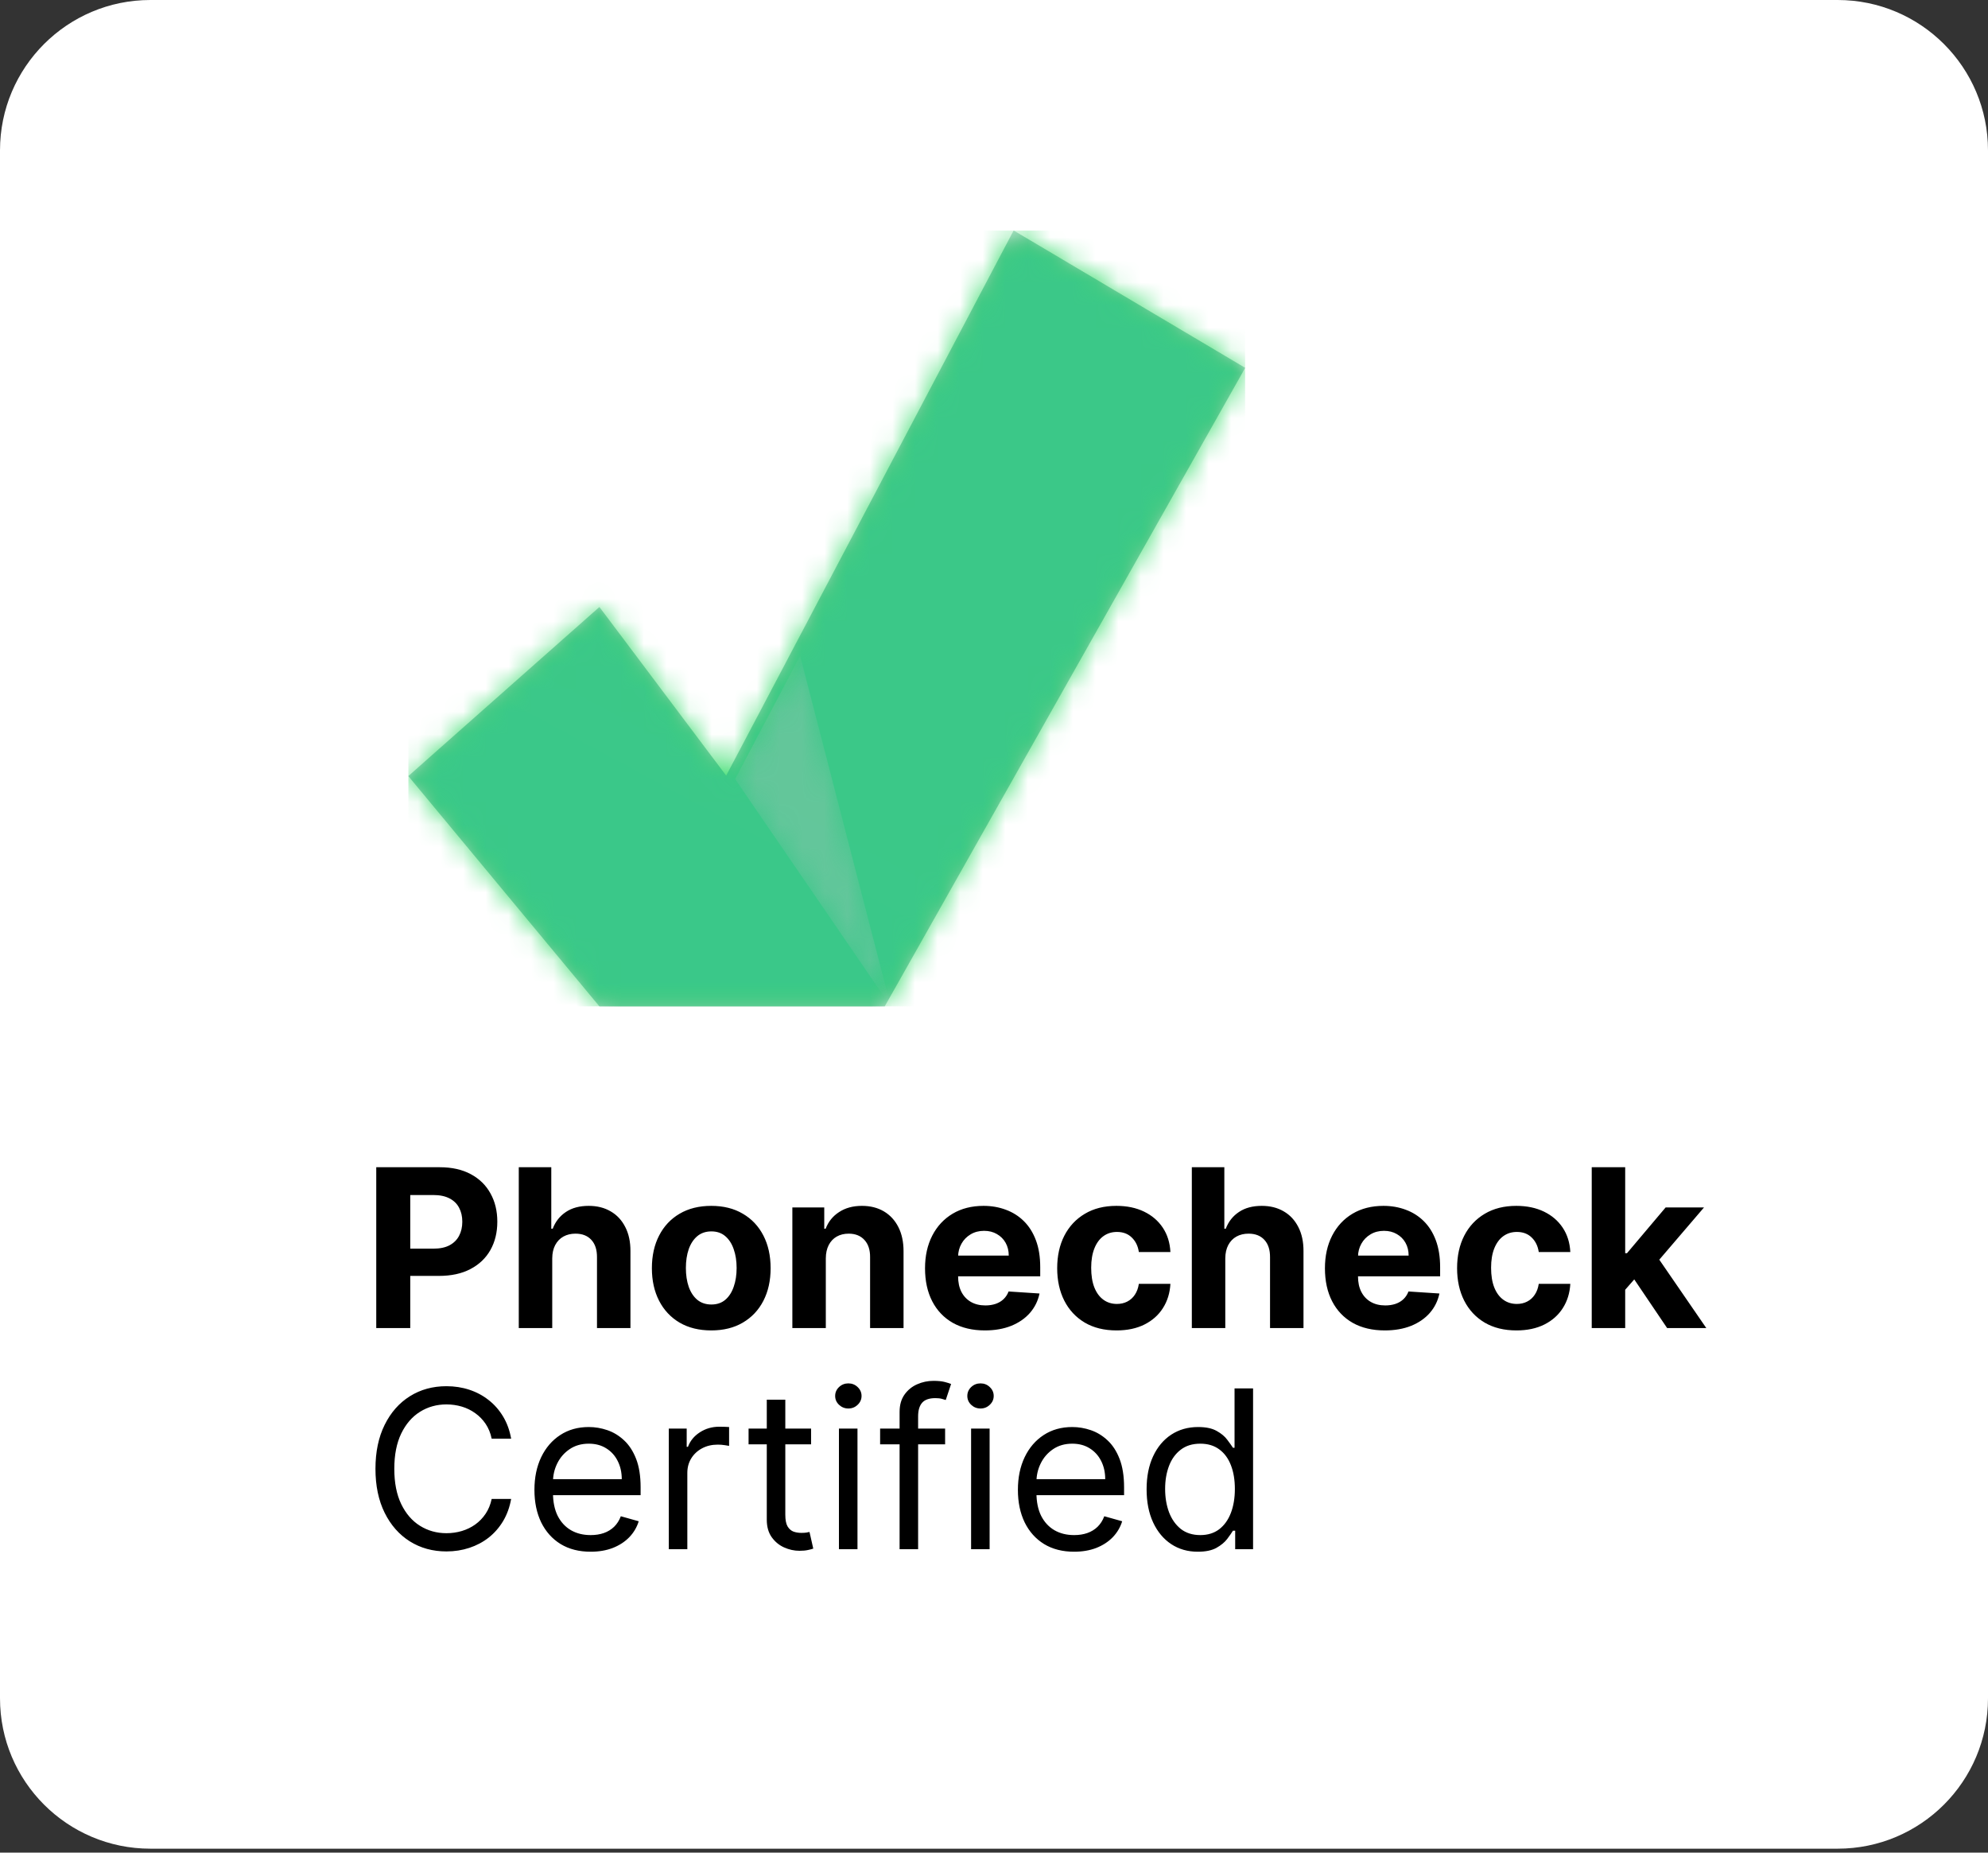
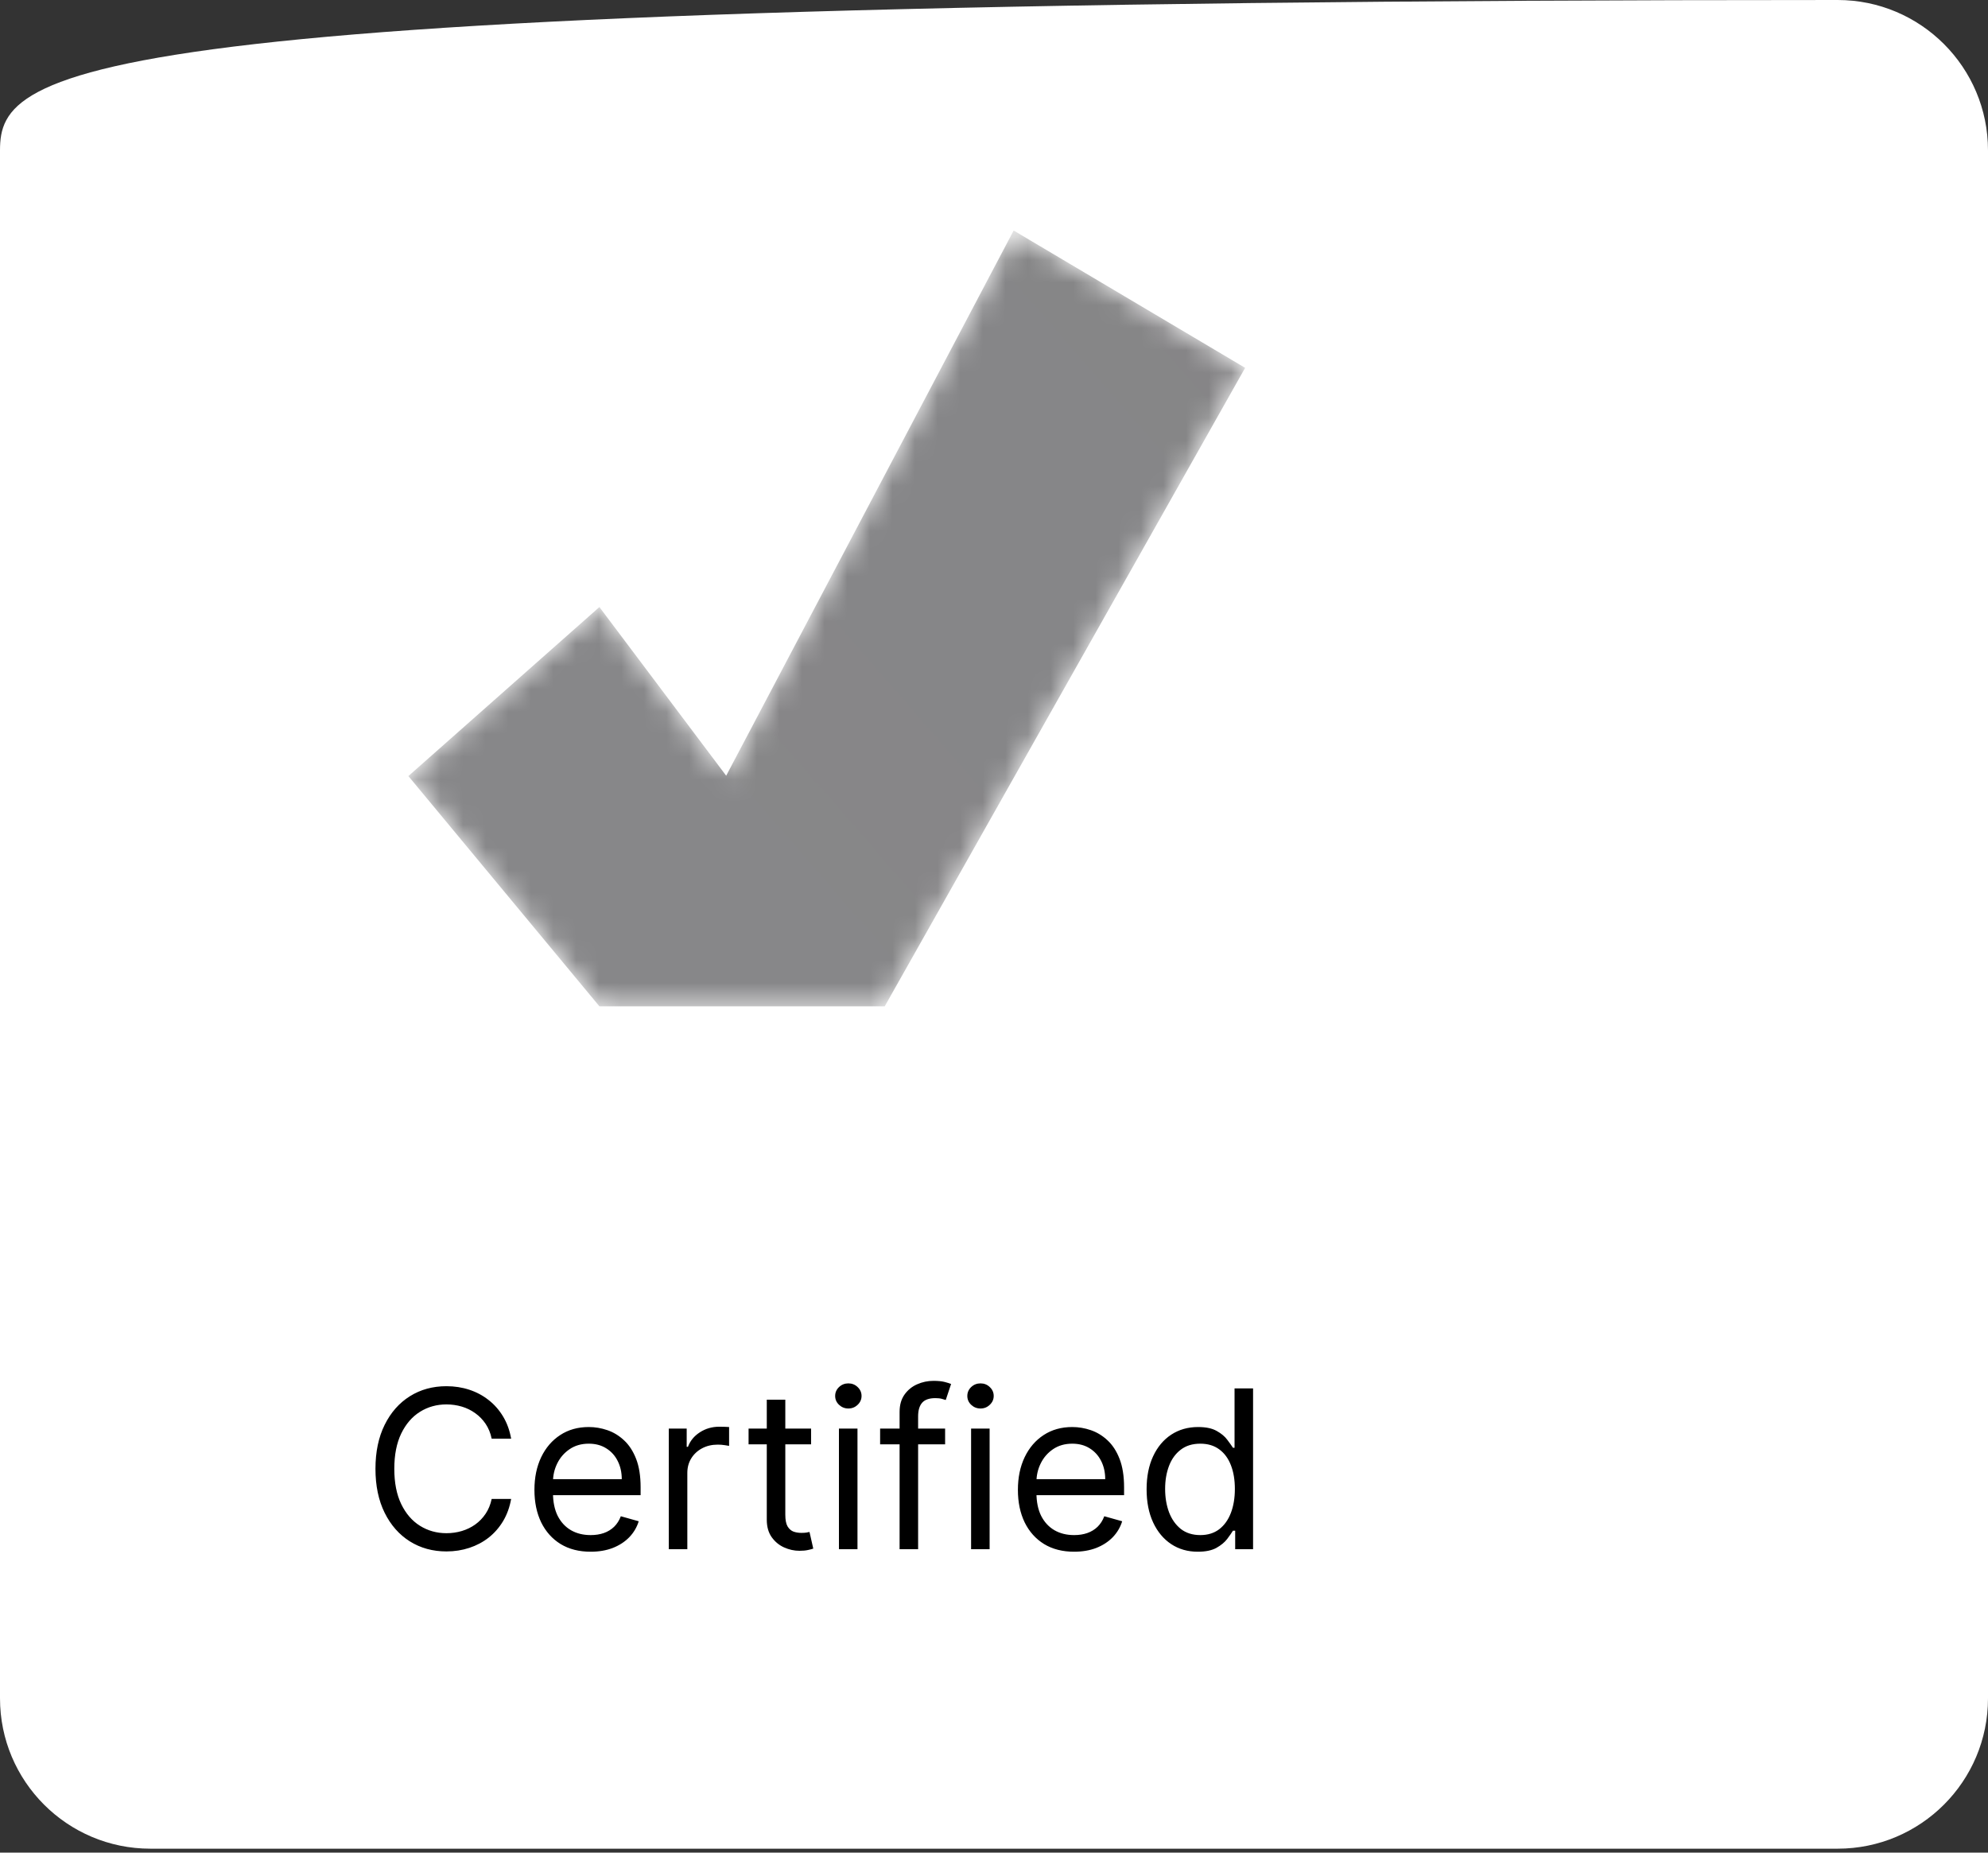
<svg xmlns="http://www.w3.org/2000/svg" width="88" height="82" viewBox="0 0 88 82" fill="none">
  <rect x="0" y="0" width="88" height="82" fill="#333333" stroke="none" />
-   <path d="M81.344 0H6.656C2.98 0 0 2.98 0 6.656V75.169C0 78.845 2.98 81.825 6.656 81.825H81.344C85.02 81.825 88 78.845 88 75.169V6.656C88 2.98 85.02 0 81.344 0Z" fill="white" />
-   <path d="M16.655 58.781V51.663H19.463C20.003 51.663 20.463 51.766 20.843 51.972C21.223 52.176 21.513 52.46 21.712 52.824C21.914 53.185 22.014 53.602 22.014 54.075C22.014 54.548 21.912 54.965 21.709 55.326C21.505 55.688 21.209 55.969 20.822 56.171C20.438 56.373 19.972 56.473 19.425 56.473H17.635V55.267H19.182C19.471 55.267 19.71 55.218 19.898 55.118C20.088 55.016 20.229 54.876 20.322 54.697C20.417 54.517 20.464 54.309 20.464 54.075C20.464 53.839 20.417 53.633 20.322 53.456C20.229 53.278 20.088 53.14 19.898 53.043C19.708 52.943 19.467 52.893 19.175 52.893H18.16V58.781H16.655ZM24.445 55.695V58.781H22.964V51.663H24.403V54.385H24.466C24.586 54.069 24.781 53.823 25.049 53.644C25.318 53.463 25.655 53.373 26.061 53.373C26.432 53.373 26.755 53.454 27.031 53.616C27.309 53.776 27.524 54.007 27.677 54.308C27.832 54.607 27.909 54.965 27.907 55.382V58.781H26.426V55.646C26.428 55.317 26.345 55.061 26.176 54.878C26.009 54.695 25.775 54.603 25.474 54.603C25.272 54.603 25.094 54.646 24.938 54.732C24.785 54.818 24.665 54.943 24.577 55.107C24.491 55.27 24.447 55.465 24.445 55.695ZM31.484 58.886C30.944 58.886 30.477 58.771 30.083 58.541C29.692 58.31 29.389 57.988 29.176 57.575C28.963 57.16 28.856 56.68 28.856 56.133C28.856 55.581 28.963 55.099 29.176 54.687C29.389 54.272 29.692 53.95 30.083 53.721C30.477 53.489 30.944 53.373 31.484 53.373C32.024 53.373 32.49 53.489 32.881 53.721C33.275 53.95 33.579 54.272 33.792 54.687C34.005 55.099 34.112 55.581 34.112 56.133C34.112 56.68 34.005 57.16 33.792 57.575C33.579 57.988 33.275 58.31 32.881 58.541C32.49 58.771 32.024 58.886 31.484 58.886ZM31.491 57.739C31.736 57.739 31.942 57.669 32.106 57.53C32.271 57.389 32.395 57.196 32.478 56.953C32.564 56.71 32.607 56.433 32.607 56.122C32.607 55.812 32.564 55.535 32.478 55.292C32.395 55.048 32.271 54.856 32.106 54.715C31.942 54.573 31.736 54.503 31.491 54.503C31.243 54.503 31.034 54.573 30.865 54.715C30.698 54.856 30.572 55.048 30.486 55.292C30.403 55.535 30.361 55.812 30.361 56.122C30.361 56.433 30.403 56.71 30.486 56.953C30.572 57.196 30.698 57.389 30.865 57.53C31.034 57.669 31.243 57.739 31.491 57.739ZM36.555 55.695V58.781H35.074V53.443H36.486V54.385H36.548C36.666 54.074 36.864 53.828 37.142 53.648C37.42 53.465 37.758 53.373 38.154 53.373C38.525 53.373 38.848 53.454 39.124 53.616C39.399 53.779 39.614 54.01 39.767 54.312C39.919 54.61 39.996 54.967 39.996 55.382V58.781H38.515V55.646C38.518 55.319 38.434 55.065 38.265 54.882C38.096 54.696 37.863 54.603 37.566 54.603C37.367 54.603 37.191 54.646 37.038 54.732C36.888 54.818 36.769 54.943 36.684 55.107C36.6 55.27 36.557 55.465 36.555 55.695ZM43.596 58.886C43.047 58.886 42.574 58.774 42.178 58.552C41.784 58.327 41.48 58.01 41.267 57.599C41.054 57.187 40.947 56.699 40.947 56.136C40.947 55.587 41.054 55.105 41.267 54.69C41.48 54.276 41.781 53.952 42.167 53.721C42.557 53.489 43.013 53.373 43.537 53.373C43.889 53.373 44.217 53.43 44.52 53.543C44.826 53.655 45.093 53.823 45.32 54.047C45.549 54.272 45.728 54.555 45.855 54.895C45.983 55.234 46.046 55.63 46.046 56.084V56.491H41.538V55.573H44.653C44.653 55.36 44.606 55.171 44.514 55.007C44.421 54.842 44.292 54.714 44.128 54.621C43.966 54.526 43.777 54.478 43.561 54.478C43.337 54.478 43.137 54.53 42.963 54.635C42.792 54.737 42.657 54.874 42.56 55.048C42.463 55.22 42.413 55.411 42.411 55.622V56.494C42.411 56.758 42.459 56.987 42.557 57.179C42.656 57.371 42.797 57.52 42.977 57.624C43.158 57.728 43.372 57.78 43.62 57.78C43.785 57.78 43.935 57.757 44.072 57.711C44.209 57.664 44.326 57.595 44.423 57.502C44.52 57.41 44.595 57.296 44.646 57.162L46.015 57.252C45.946 57.581 45.803 57.868 45.588 58.114C45.374 58.357 45.099 58.547 44.76 58.684C44.424 58.818 44.036 58.886 43.596 58.886ZM49.425 58.886C48.878 58.886 48.407 58.77 48.014 58.538C47.622 58.304 47.321 57.98 47.11 57.565C46.901 57.15 46.797 56.673 46.797 56.133C46.797 55.586 46.903 55.106 47.113 54.694C47.327 54.279 47.629 53.956 48.021 53.724C48.412 53.49 48.878 53.373 49.418 53.373C49.884 53.373 50.291 53.458 50.641 53.627C50.991 53.796 51.268 54.033 51.472 54.339C51.676 54.645 51.788 55.004 51.809 55.417H50.412C50.373 55.15 50.268 54.936 50.099 54.774C49.932 54.609 49.713 54.527 49.442 54.527C49.213 54.527 49.012 54.59 48.841 54.715C48.672 54.837 48.54 55.017 48.445 55.253C48.35 55.49 48.302 55.776 48.302 56.112C48.302 56.453 48.348 56.742 48.441 56.981C48.536 57.219 48.669 57.401 48.841 57.526C49.012 57.652 49.213 57.714 49.442 57.714C49.611 57.714 49.763 57.679 49.898 57.61C50.034 57.54 50.147 57.44 50.235 57.307C50.325 57.173 50.384 57.012 50.412 56.824H51.809C51.786 57.232 51.675 57.591 51.475 57.902C51.279 58.21 51.006 58.451 50.659 58.625C50.311 58.799 49.9 58.886 49.425 58.886ZM54.238 55.695V58.781H52.757V51.663H54.196V54.385H54.259C54.379 54.069 54.574 53.823 54.843 53.644C55.111 53.463 55.449 53.373 55.854 53.373C56.225 53.373 56.548 53.454 56.824 53.616C57.102 53.776 57.317 54.007 57.47 54.308C57.625 54.607 57.702 54.965 57.7 55.382V58.781H56.219V55.646C56.221 55.317 56.138 55.061 55.969 54.878C55.802 54.695 55.568 54.603 55.267 54.603C55.065 54.603 54.887 54.646 54.731 54.732C54.578 54.818 54.458 54.943 54.37 55.107C54.284 55.27 54.24 55.465 54.238 55.695ZM61.298 58.886C60.749 58.886 60.276 58.774 59.88 58.552C59.486 58.327 59.182 58.01 58.969 57.599C58.756 57.187 58.649 56.699 58.649 56.136C58.649 55.587 58.756 55.105 58.969 54.69C59.182 54.276 59.482 53.952 59.869 53.721C60.259 53.489 60.715 53.373 61.239 53.373C61.591 53.373 61.919 53.43 62.222 53.543C62.528 53.655 62.795 53.823 63.022 54.047C63.251 54.272 63.43 54.555 63.557 54.895C63.684 55.234 63.748 55.63 63.748 56.084V56.491H59.24V55.573H62.354C62.354 55.36 62.308 55.171 62.215 55.007C62.123 54.842 61.994 54.714 61.83 54.621C61.667 54.526 61.479 54.478 61.263 54.478C61.038 54.478 60.839 54.53 60.665 54.635C60.494 54.737 60.359 54.874 60.262 55.048C60.165 55.22 60.115 55.411 60.113 55.622V56.494C60.113 56.758 60.161 56.987 60.259 57.179C60.358 57.371 60.498 57.52 60.679 57.624C60.86 57.728 61.074 57.78 61.322 57.78C61.487 57.78 61.637 57.757 61.774 57.711C61.911 57.664 62.028 57.595 62.125 57.502C62.222 57.41 62.297 57.296 62.347 57.162L63.717 57.252C63.647 57.581 63.505 57.868 63.289 58.114C63.076 58.357 62.8 58.547 62.462 58.684C62.126 58.818 61.738 58.886 61.298 58.886ZM67.127 58.886C66.58 58.886 66.109 58.77 65.716 58.538C65.324 58.304 65.023 57.98 64.812 57.565C64.603 57.15 64.499 56.673 64.499 56.133C64.499 55.586 64.604 55.106 64.815 54.694C65.028 54.279 65.331 53.956 65.722 53.724C66.114 53.49 66.58 53.373 67.12 53.373C67.585 53.373 67.993 53.458 68.343 53.627C68.693 53.796 68.97 54.033 69.174 54.339C69.378 54.645 69.49 55.004 69.511 55.417H68.114C68.074 55.15 67.97 54.936 67.801 54.774C67.634 54.609 67.415 54.527 67.144 54.527C66.915 54.527 66.714 54.59 66.543 54.715C66.374 54.837 66.242 55.017 66.146 55.253C66.051 55.49 66.004 55.776 66.004 56.112C66.004 56.453 66.05 56.742 66.143 56.981C66.238 57.219 66.371 57.401 66.543 57.526C66.714 57.652 66.915 57.714 67.144 57.714C67.313 57.714 67.465 57.679 67.599 57.61C67.736 57.54 67.848 57.44 67.936 57.307C68.027 57.173 68.086 57.012 68.114 56.824H69.511C69.488 57.232 69.377 57.591 69.177 57.902C68.98 58.21 68.708 58.451 68.361 58.625C68.013 58.799 67.602 58.886 67.127 58.886ZM71.801 57.245L71.804 55.469H72.019L73.73 53.443H75.429L73.132 56.126H72.781L71.801 57.245ZM70.459 58.781V51.663H71.94V58.781H70.459ZM73.796 58.781L72.225 56.456L73.212 55.41L75.53 58.781H73.796Z" fill="black" />
+   <path d="M81.344 0C2.98 0 0 2.98 0 6.656V75.169C0 78.845 2.98 81.825 6.656 81.825H81.344C85.02 81.825 88 78.845 88 75.169V6.656C88 2.98 85.02 0 81.344 0Z" fill="white" />
  <path d="M22.626 63.676H21.764C21.713 63.429 21.624 63.211 21.497 63.023C21.371 62.835 21.218 62.678 21.038 62.55C20.859 62.421 20.661 62.323 20.443 62.258C20.226 62.194 19.998 62.161 19.762 62.161C19.331 62.161 18.941 62.27 18.591 62.488C18.243 62.706 17.966 63.026 17.76 63.451C17.556 63.875 17.454 64.395 17.454 65.011C17.454 65.627 17.556 66.148 17.76 66.572C17.966 66.996 18.243 67.317 18.591 67.534C18.941 67.752 19.331 67.861 19.762 67.861C19.998 67.861 20.226 67.829 20.443 67.764C20.661 67.699 20.859 67.603 21.038 67.475C21.218 67.346 21.371 67.187 21.497 66.999C21.624 66.809 21.713 66.591 21.764 66.346H22.626C22.561 66.71 22.443 67.035 22.272 67.323C22.1 67.61 21.887 67.854 21.632 68.056C21.377 68.255 21.091 68.407 20.773 68.511C20.458 68.615 20.121 68.668 19.762 68.668C19.155 68.668 18.615 68.519 18.142 68.223C17.67 67.926 17.298 67.504 17.027 66.958C16.756 66.411 16.62 65.762 16.62 65.011C16.62 64.26 16.756 63.612 17.027 63.065C17.298 62.518 17.67 62.096 18.142 61.8C18.615 61.503 19.155 61.355 19.762 61.355C20.121 61.355 20.458 61.407 20.773 61.511C21.091 61.615 21.377 61.768 21.632 61.97C21.887 62.169 22.1 62.413 22.272 62.7C22.443 62.985 22.561 63.31 22.626 63.676ZM26.146 68.681C25.632 68.681 25.188 68.568 24.815 68.341C24.444 68.112 24.158 67.792 23.956 67.382C23.757 66.969 23.657 66.49 23.657 65.943C23.657 65.396 23.757 64.914 23.956 64.497C24.158 64.077 24.438 63.751 24.798 63.517C25.159 63.28 25.581 63.162 26.063 63.162C26.341 63.162 26.615 63.208 26.887 63.301C27.158 63.394 27.404 63.544 27.627 63.753C27.849 63.959 28.026 64.233 28.159 64.573C28.291 64.914 28.357 65.333 28.357 65.831V66.179H24.241V65.47H27.523C27.523 65.169 27.462 64.9 27.342 64.664C27.224 64.427 27.055 64.241 26.834 64.104C26.616 63.967 26.359 63.899 26.063 63.899C25.736 63.899 25.453 63.98 25.215 64.142C24.978 64.302 24.796 64.511 24.669 64.768C24.541 65.025 24.478 65.301 24.478 65.595V66.068C24.478 66.471 24.547 66.813 24.686 67.093C24.828 67.371 25.023 67.583 25.274 67.729C25.524 67.873 25.815 67.945 26.146 67.945C26.362 67.945 26.556 67.915 26.73 67.854C26.906 67.792 27.058 67.699 27.185 67.576C27.313 67.451 27.411 67.296 27.481 67.111L28.273 67.333C28.19 67.602 28.05 67.838 27.853 68.042C27.656 68.244 27.413 68.401 27.123 68.515C26.833 68.626 26.508 68.681 26.146 68.681ZM29.605 68.57V63.232H30.397V64.038H30.453C30.55 63.774 30.726 63.559 30.981 63.395C31.236 63.23 31.523 63.148 31.843 63.148C31.903 63.148 31.978 63.149 32.069 63.152C32.159 63.154 32.227 63.157 32.274 63.162V63.996C32.246 63.989 32.182 63.979 32.083 63.965C31.985 63.949 31.882 63.941 31.773 63.941C31.514 63.941 31.282 63.995 31.078 64.104C30.877 64.211 30.717 64.359 30.599 64.549C30.483 64.737 30.425 64.951 30.425 65.192V68.57H29.605ZM35.903 63.232V63.927H33.136V63.232H35.903ZM33.942 61.953H34.762V67.041C34.762 67.273 34.796 67.447 34.863 67.562C34.933 67.676 35.021 67.752 35.127 67.792C35.236 67.829 35.351 67.847 35.471 67.847C35.562 67.847 35.636 67.843 35.694 67.834C35.752 67.822 35.798 67.813 35.833 67.806L36 68.543C35.944 68.563 35.867 68.584 35.767 68.605C35.667 68.628 35.541 68.64 35.388 68.64C35.156 68.64 34.929 68.59 34.707 68.49C34.487 68.391 34.304 68.239 34.158 68.035C34.014 67.831 33.942 67.574 33.942 67.263V61.953ZM37.136 68.57V63.232H37.957V68.57H37.136ZM37.553 62.342C37.394 62.342 37.256 62.287 37.14 62.178C37.026 62.07 36.969 61.939 36.969 61.786C36.969 61.633 37.026 61.502 37.14 61.393C37.256 61.284 37.394 61.23 37.553 61.23C37.713 61.23 37.85 61.284 37.964 61.393C38.079 61.502 38.137 61.633 38.137 61.786C38.137 61.939 38.079 62.07 37.964 62.178C37.85 62.287 37.713 62.342 37.553 62.342ZM41.836 63.232V63.927H38.959V63.232H41.836ZM39.821 68.57V62.495C39.821 62.189 39.892 61.934 40.036 61.73C40.18 61.526 40.366 61.373 40.596 61.271C40.825 61.169 41.067 61.118 41.322 61.118C41.524 61.118 41.688 61.135 41.816 61.167C41.943 61.2 42.038 61.23 42.101 61.257L41.864 61.966C41.822 61.953 41.765 61.935 41.69 61.914C41.619 61.894 41.524 61.883 41.405 61.883C41.134 61.883 40.938 61.951 40.818 62.088C40.7 62.225 40.641 62.425 40.641 62.689V68.57H39.821ZM42.986 68.57V63.232H43.806V68.57H42.986ZM43.403 62.342C43.243 62.342 43.105 62.287 42.989 62.178C42.876 62.07 42.819 61.939 42.819 61.786C42.819 61.633 42.876 61.502 42.989 61.393C43.105 61.284 43.243 61.23 43.403 61.23C43.563 61.23 43.7 61.284 43.813 61.393C43.929 61.502 43.987 61.633 43.987 61.786C43.987 61.939 43.929 62.07 43.813 62.178C43.7 62.287 43.563 62.342 43.403 62.342ZM47.547 68.681C47.033 68.681 46.589 68.568 46.216 68.341C45.845 68.112 45.559 67.792 45.357 67.382C45.158 66.969 45.058 66.49 45.058 65.943C45.058 65.396 45.158 64.914 45.357 64.497C45.559 64.077 45.839 63.751 46.198 63.517C46.56 63.28 46.982 63.162 47.464 63.162C47.742 63.162 48.016 63.208 48.287 63.301C48.558 63.394 48.805 63.544 49.028 63.753C49.25 63.959 49.427 64.233 49.559 64.573C49.691 64.914 49.758 65.333 49.758 65.831V66.179H45.642V65.47H48.923C48.923 65.169 48.863 64.9 48.743 64.664C48.624 64.427 48.455 64.241 48.235 64.104C48.017 63.967 47.76 63.899 47.464 63.899C47.137 63.899 46.854 63.98 46.615 64.142C46.379 64.302 46.197 64.511 46.07 64.768C45.942 65.025 45.879 65.301 45.879 65.595V66.068C45.879 66.471 45.948 66.813 46.087 67.093C46.229 67.371 46.424 67.583 46.675 67.729C46.925 67.873 47.216 67.945 47.547 67.945C47.763 67.945 47.957 67.915 48.131 67.854C48.307 67.792 48.459 67.699 48.586 67.576C48.714 67.451 48.812 67.296 48.882 67.111L49.674 67.333C49.591 67.602 49.45 67.838 49.254 68.042C49.057 68.244 48.813 68.401 48.524 68.515C48.234 68.626 47.908 68.681 47.547 68.681ZM53.021 68.681C52.576 68.681 52.184 68.569 51.843 68.344C51.502 68.117 51.236 67.797 51.044 67.385C50.851 66.97 50.755 66.48 50.755 65.915C50.755 65.354 50.851 64.868 51.044 64.455C51.236 64.043 51.504 63.724 51.846 63.499C52.189 63.275 52.586 63.162 53.035 63.162C53.383 63.162 53.657 63.22 53.859 63.336C54.063 63.449 54.218 63.579 54.325 63.725C54.434 63.869 54.518 63.987 54.578 64.08H54.648V61.452H55.468V68.57H54.676V67.75H54.578C54.518 67.847 54.432 67.97 54.321 68.118C54.21 68.264 54.051 68.395 53.845 68.511C53.639 68.625 53.364 68.681 53.021 68.681ZM53.133 67.945C53.462 67.945 53.74 67.859 53.967 67.688C54.194 67.514 54.366 67.274 54.484 66.968C54.603 66.66 54.662 66.304 54.662 65.901C54.662 65.502 54.604 65.154 54.488 64.855C54.372 64.553 54.201 64.32 53.974 64.153C53.746 63.983 53.466 63.899 53.133 63.899C52.785 63.899 52.495 63.988 52.264 64.167C52.034 64.343 51.861 64.582 51.746 64.886C51.632 65.187 51.575 65.526 51.575 65.901C51.575 66.281 51.633 66.626 51.749 66.937C51.867 67.245 52.041 67.49 52.27 67.674C52.502 67.854 52.79 67.945 53.133 67.945Z" fill="black" />
  <mask id="mask0_6449_305" style="mask-type:luminance" maskUnits="userSpaceOnUse" x="18" y="10" width="38" height="35">
    <path d="M44.868 10.203L32.143 34.334L26.531 26.868L18.075 34.35L26.531 44.541H39.161L55.115 16.281L44.868 10.203Z" fill="white" />
  </mask>
  <g mask="url(#mask0_6449_305)">
    <path fill-rule="evenodd" clip-rule="evenodd" d="M44.87 10.203L32.145 34.334L26.533 26.868L18.077 34.35L26.533 44.541H39.163L55.117 16.281L44.87 10.203Z" fill="url(#paint0_linear_6449_305)" />
  </g>
  <mask id="mask1_6449_305" style="mask-type:luminance" maskUnits="userSpaceOnUse" x="18" y="10" width="38" height="35">
    <path d="M26.531 44.541L18.075 34.35L26.531 26.868L32.143 34.334L44.868 10.203L55.115 16.281L39.161 44.541H26.531Z" fill="white" />
  </mask>
  <g mask="url(#mask1_6449_305)">
-     <path fill-rule="evenodd" clip-rule="evenodd" d="M18.077 44.541H55.117V10.203H18.077V44.541Z" fill="url(#paint1_linear_6449_305)" />
-   </g>
+     </g>
  <mask id="mask2_6449_305" style="mask-type:luminance" maskUnits="userSpaceOnUse" x="18" y="10" width="38" height="35">
-     <path d="M32.143 34.334L26.531 26.868L18.075 34.35L26.531 44.541H39.161L55.115 16.282V16.281L44.868 10.203L32.143 34.334Z" fill="white" />
-   </mask>
+     </mask>
  <g mask="url(#mask2_6449_305)">
    <path fill-rule="evenodd" clip-rule="evenodd" d="M32.145 34.334L26.533 26.868L18.077 34.35L26.533 44.541H39.163L55.117 16.282V16.281L44.87 10.203L32.145 34.334Z" fill="url(#paint2_linear_6449_305)" />
  </g>
  <mask id="mask3_6449_305" style="mask-type:luminance" maskUnits="userSpaceOnUse" x="32" y="29" width="8" height="16">
-     <path d="M32.544 34.485L35.419 29.023L39.432 44.543L32.544 34.485Z" fill="white" />
-   </mask>
+     </mask>
  <g mask="url(#mask3_6449_305)">
-     <path style="mix-blend-mode:multiply" opacity="0.294" fill-rule="evenodd" clip-rule="evenodd" d="M32.541 34.485L39.43 44.543L35.417 29.023L32.541 34.485Z" fill="url(#paint3_linear_6449_305)" />
-   </g>
+     </g>
  <defs>
    <linearGradient id="paint0_linear_6449_305" x1="694.617" y1="3014.23" x2="3681.48" y2="409.485" gradientUnits="userSpaceOnUse">
      <stop stop-color="#C1C3C6" />
      <stop offset="1" stop-color="#231F1F" />
    </linearGradient>
    <linearGradient id="paint1_linear_6449_305" x1="18.077" y1="10.211" x2="18.077" y2="76449.4" gradientUnits="userSpaceOnUse">
      <stop stop-color="#3FDE71" />
      <stop offset="1" stop-color="#329EB5" />
    </linearGradient>
    <linearGradient id="paint2_linear_6449_305" x1="2934.9" y1="381.263" x2="1459.37" y2="3114.74" gradientUnits="userSpaceOnUse">
      <stop stop-color="#3FDE71" />
      <stop offset="1" stop-color="#329EB5" />
    </linearGradient>
    <linearGradient id="paint3_linear_6449_305" x1="325.767" y1="213.69" x2="956.907" y2="1155.65" gradientUnits="userSpaceOnUse">
      <stop stop-color="#C1C3C6" />
      <stop offset="1" stop-color="#231F1F" />
    </linearGradient>
  </defs>
</svg>